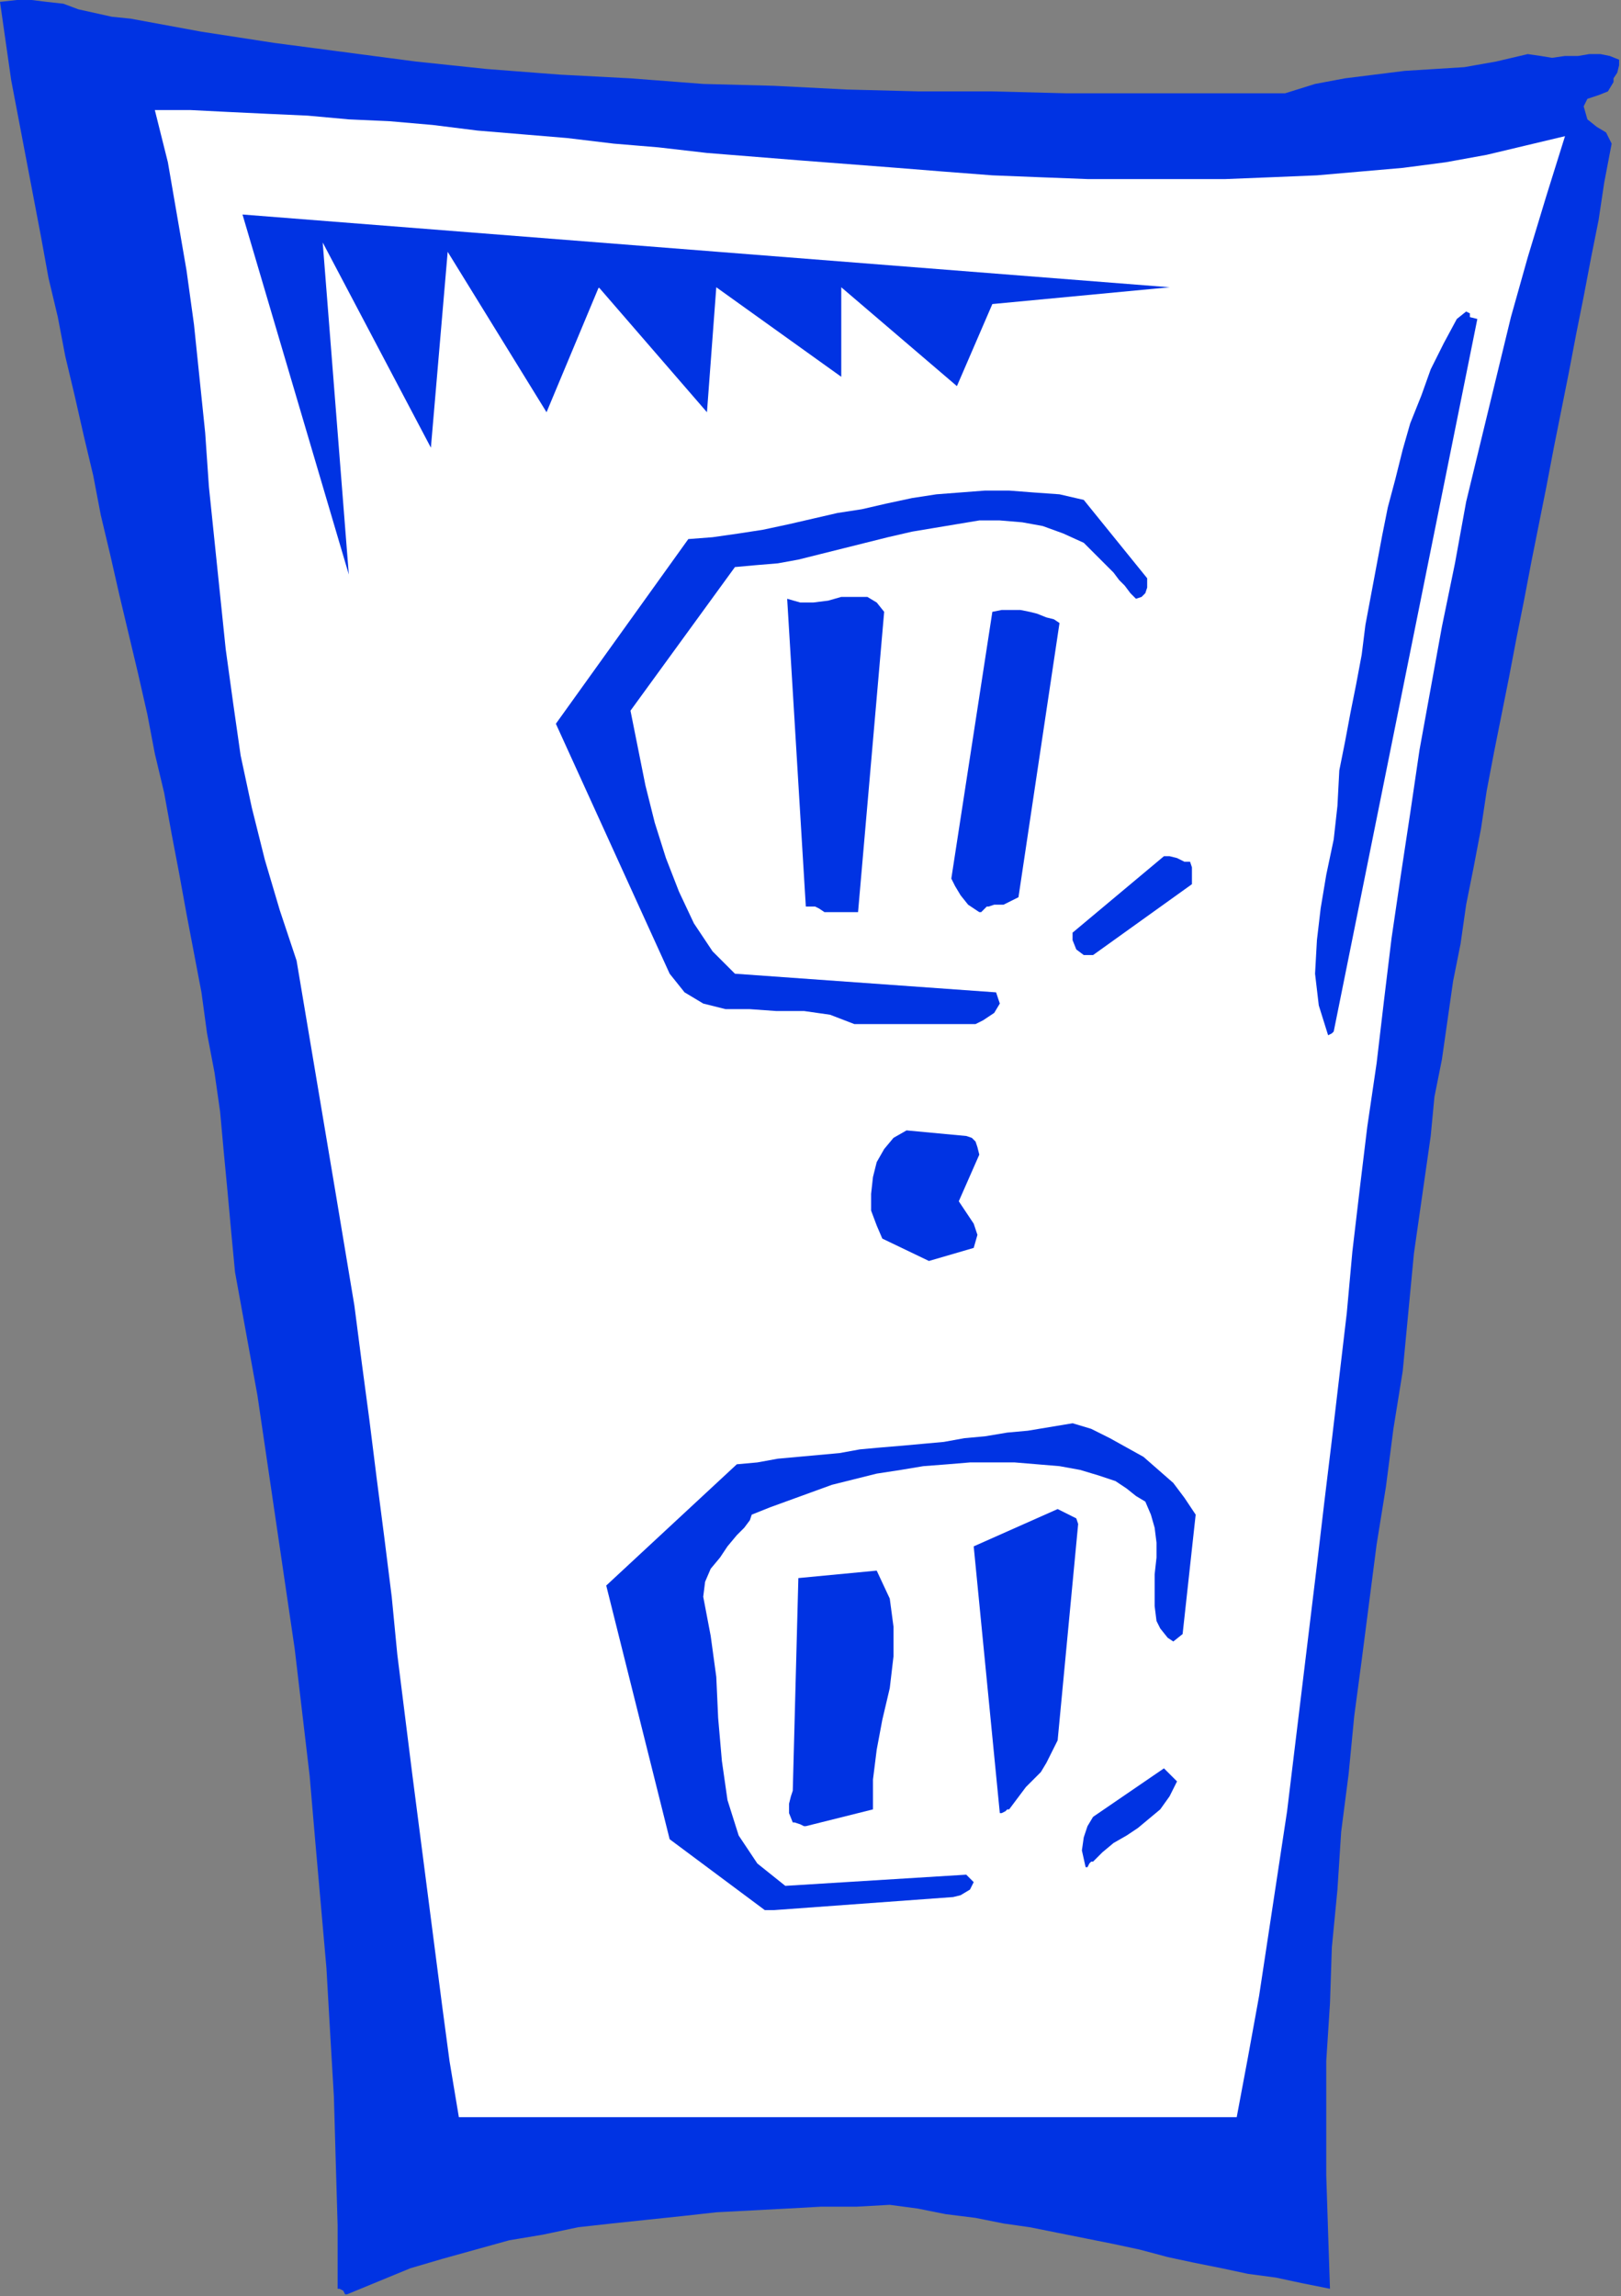
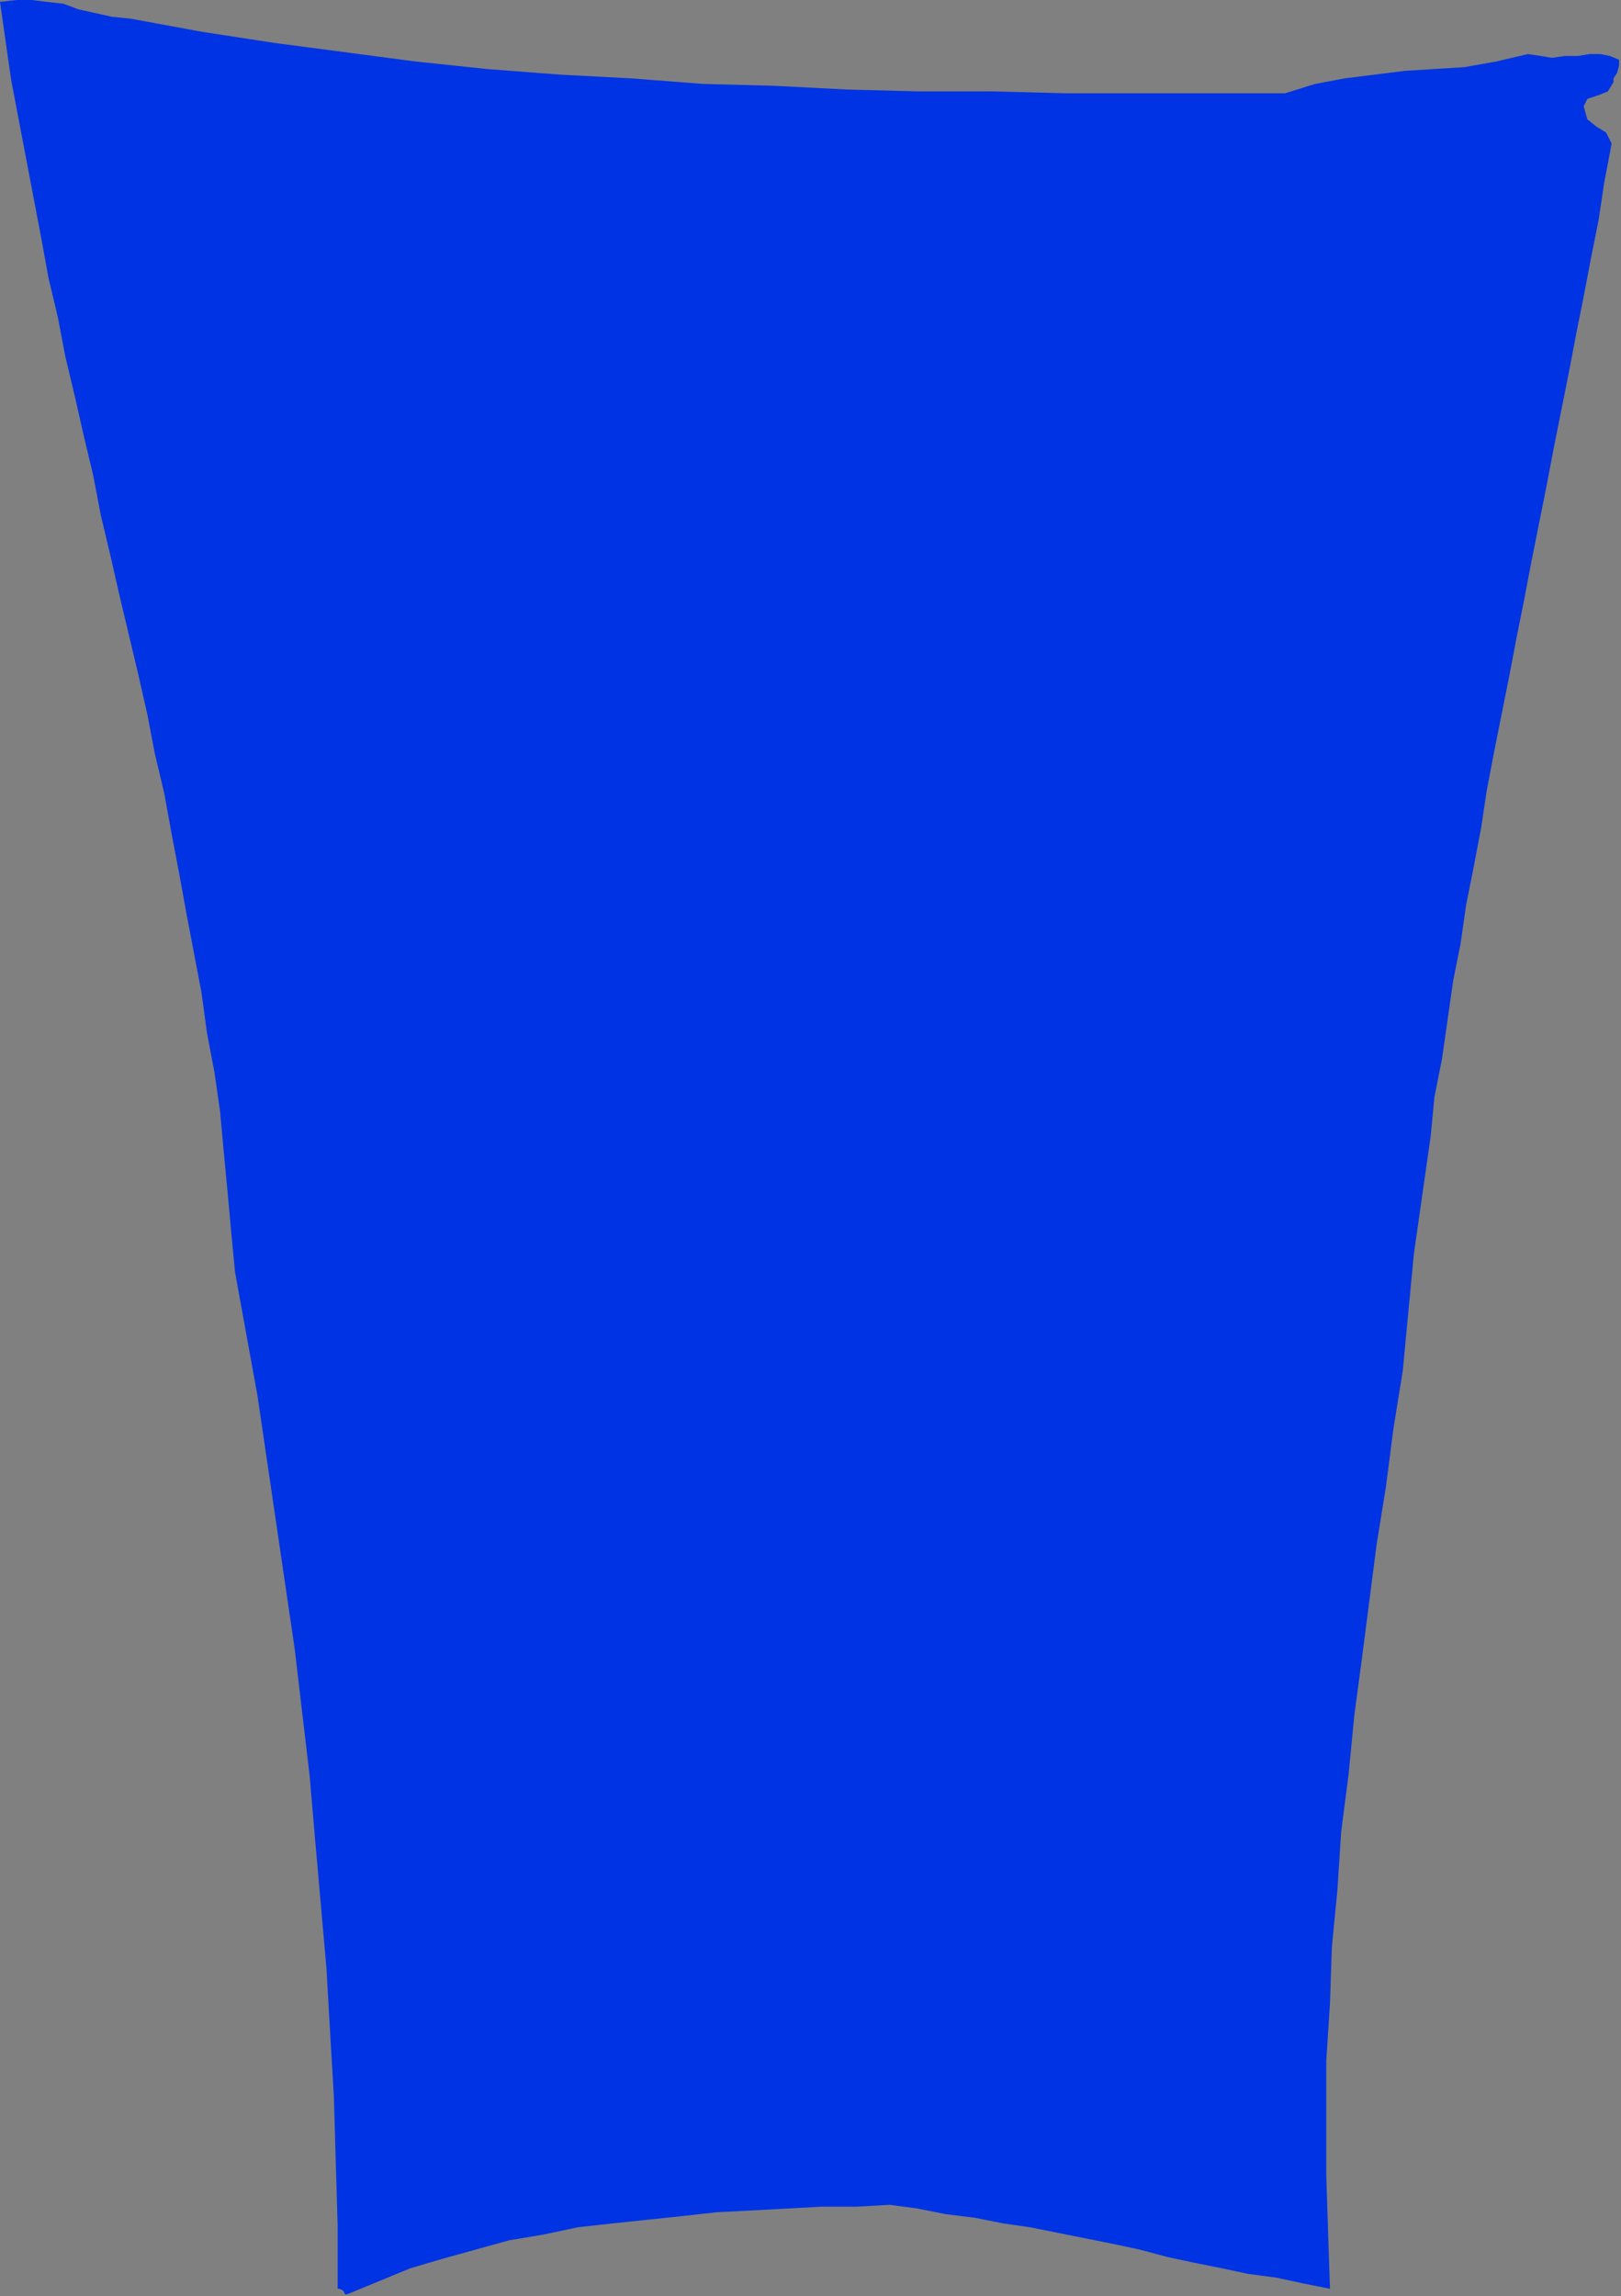
<svg xmlns="http://www.w3.org/2000/svg" xmlns:ns1="http://sodipodi.sourceforge.net/DTD/sodipodi-0.dtd" xmlns:ns2="http://www.inkscape.org/namespaces/inkscape" version="1.0" width="22.073mm" height="31.267mm" id="svg31" ns1:docname="FSA06630.WMF">
  <rect width="100%" height="100%" fill="#808080" stroke="none" />
  <ns1:namedview pagecolor="#ffffff" bordercolor="#666666" borderopacity="1" objecttolerance="10" gridtolerance="10" guidetolerance="10" ns2:pageopacity="0" ns2:pageshadow="2" ns2:window-width="640" ns2:window-height="480" id="namedview33" />
  <defs id="defs3">
    <pattern id="WMFhbasepattern" patternUnits="userSpaceOnUse" width="6" height="6" x="0" y="0" />
  </defs>
  <path style="fill:#0033e3;fill-rule:evenodd;fill-opacity:1;stroke:none;" d="  M 17.856,118.08   L 19.488,117.408   L 21.12,116.736   L 22.752,116.256   L 24.48,115.776   L 26.208,115.296   L 27.936,115.008   L 29.76,114.624   L 31.488,114.432   L 33.312,114.24   L 35.136,114.048   L 36.864,113.856   L 38.688,113.76   L 40.512,113.664   L 42.24,113.568   L 44.064,113.568   L 45.792,113.472   L 47.232,113.664   L 48.672,113.952   L 50.208,114.144   L 51.648,114.432   L 52.992,114.624   L 54.432,114.912   L 55.872,115.2   L 57.312,115.488   L 58.656,115.776   L 60.096,116.16   L 61.44,116.448   L 62.88,116.736   L 64.224,117.024   L 65.664,117.216   L 67.008,117.504   L 68.448,117.792   L 68.352,114.912   L 68.256,111.936   L 68.256,109.056   L 68.256,106.08   L 68.448,103.104   L 68.544,100.224   L 68.832,97.248   L 69.024,94.272   L 69.408,91.296   L 69.696,88.32   L 70.08,85.44   L 70.464,82.464   L 70.848,79.488   L 71.328,76.512   L 71.712,73.536   L 72.192,70.56   L 72.384,68.544   L 72.576,66.528   L 72.768,64.512   L 73.056,62.496   L 73.344,60.48   L 73.632,58.464   L 73.824,56.448   L 74.208,54.528   L 74.496,52.512   L 74.784,50.496   L 75.168,48.576   L 75.456,46.56   L 75.84,44.64   L 76.224,42.624   L 76.512,40.704   L 76.896,38.688   L 77.28,36.768   L 77.664,34.848   L 78.048,32.832   L 78.432,30.912   L 78.816,28.896   L 79.2,26.976   L 79.584,25.056   L 79.968,23.04   L 80.352,21.12   L 80.736,19.2   L 81.12,17.184   L 81.504,15.264   L 81.888,13.248   L 82.272,11.328   L 82.56,9.408   L 82.944,7.392   L 82.656,6.816   L 82.176,6.528   L 81.696,6.144   L 81.504,5.472   L 81.696,5.088   L 82.272,4.896   L 82.752,4.704   L 83.04,4.224   L 83.04,4.032   L 83.232,3.744   L 83.328,3.36   L 83.328,3.072   L 82.848,2.88   L 82.368,2.784   L 81.792,2.784   L 81.216,2.88   L 80.544,2.88   L 79.872,2.976   L 79.296,2.88   L 78.624,2.784   L 76.992,3.168   L 75.36,3.456   L 73.824,3.552   L 72.288,3.648   L 70.752,3.84   L 69.216,4.032   L 67.68,4.32   L 66.144,4.8   L 62.4,4.8   L 58.56,4.8   L 54.816,4.8   L 51.072,4.704   L 47.328,4.704   L 43.584,4.608   L 39.84,4.416   L 36.192,4.32   L 32.448,4.032   L 28.8,3.84   L 25.056,3.552   L 21.408,3.168   L 17.76,2.688   L 14.112,2.208   L 10.368,1.632   L 6.72,0.96   L 5.76,0.864   L 4.896,0.672   L 4.032,0.48   L 3.264,0.192   L 2.4,0.096   L 1.632,0   L 0.864,0   L 0,0.096   L 0.288,2.112   L 0.576,4.128   L 0.96,6.144   L 1.344,8.16   L 1.728,10.176   L 2.112,12.192   L 2.496,14.304   L 2.976,16.32   L 3.36,18.336   L 3.84,20.352   L 4.32,22.464   L 4.8,24.48   L 5.184,26.496   L 5.664,28.512   L 6.144,30.624   L 6.624,32.64   L 7.104,34.656   L 7.584,36.768   L 7.968,38.784   L 8.448,40.8   L 8.832,42.912   L 9.216,44.928   L 9.6,47.04   L 9.984,49.056   L 10.368,51.072   L 10.656,53.184   L 11.04,55.2   L 11.328,57.216   L 11.52,59.328   L 11.712,61.344   L 11.904,63.456   L 12.096,65.472   L 12.672,68.64   L 13.248,71.808   L 13.728,75.072   L 14.208,78.336   L 14.688,81.6   L 15.168,84.864   L 15.552,88.128   L 15.936,91.392   L 16.224,94.752   L 16.512,98.016   L 16.8,101.28   L 16.992,104.64   L 17.184,107.904   L 17.28,111.264   L 17.376,114.528   L 17.376,117.792   L 17.472,117.792   L 17.664,117.888   L 17.76,118.08   L 17.856,118.08  z " id="path5" />
-   <path style="fill:#ffffff;fill-rule:evenodd;fill-opacity:1;stroke:none;" d="  M 63.648,108.96   L 64.224,105.888   L 64.8,102.72   L 65.28,99.552   L 65.76,96.384   L 66.24,93.216   L 66.624,90.048   L 67.008,86.88   L 67.392,83.712   L 67.776,80.544   L 68.16,77.28   L 68.544,74.112   L 68.928,70.848   L 69.312,67.584   L 69.6,64.416   L 69.984,61.152   L 70.368,57.984   L 70.848,54.72   L 71.232,51.456   L 71.616,48.288   L 72.096,45.024   L 72.576,41.856   L 73.056,38.592   L 73.632,35.424   L 74.208,32.256   L 74.88,28.992   L 75.456,25.824   L 76.224,22.656   L 76.992,19.488   L 77.76,16.32   L 78.624,13.248   L 79.584,10.08   L 80.544,7.008   L 78.528,7.488   L 76.512,7.968   L 74.4,8.352   L 72.192,8.64   L 69.984,8.832   L 67.776,9.024   L 65.472,9.12   L 63.072,9.216   L 60.768,9.216   L 58.368,9.216   L 55.968,9.216   L 53.472,9.12   L 51.072,9.024   L 48.576,8.832   L 46.176,8.64   L 43.68,8.448   L 41.184,8.256   L 38.784,8.064   L 36.384,7.872   L 33.888,7.584   L 31.584,7.392   L 29.184,7.104   L 26.88,6.912   L 24.576,6.72   L 22.272,6.432   L 20.064,6.24   L 17.952,6.144   L 15.84,5.952   L 13.728,5.856   L 11.712,5.76   L 9.792,5.664   L 7.968,5.664   L 8.64,8.352   L 9.12,11.136   L 9.6,13.92   L 9.984,16.704   L 10.272,19.488   L 10.56,22.272   L 10.752,25.056   L 11.04,27.84   L 11.328,30.624   L 11.616,33.408   L 12,36.192   L 12.384,38.88   L 12.96,41.568   L 13.632,44.256   L 14.4,46.848   L 15.264,49.44   L 17.28,61.44   L 17.76,64.32   L 18.24,67.2   L 18.624,70.176   L 19.008,73.056   L 19.392,76.128   L 19.776,79.104   L 20.16,82.176   L 20.448,85.152   L 20.832,88.224   L 21.216,91.296   L 21.6,94.272   L 21.984,97.248   L 22.368,100.224   L 22.752,103.2   L 23.136,106.08   L 23.616,108.96   L 63.648,108.96  z " id="path7" />
  <path style="fill:#0033e3;fill-rule:evenodd;fill-opacity:1;stroke:none;" d="  M 39.84,98.304   L 49.056,97.632   L 49.44,97.536   L 49.92,97.248   L 50.112,96.864   L 49.728,96.48   L 40.416,97.056   L 38.976,95.904   L 38.016,94.464   L 37.44,92.64   L 37.152,90.624   L 36.96,88.416   L 36.864,86.304   L 36.576,84.192   L 36.192,82.176   L 36.288,81.408   L 36.576,80.736   L 37.056,80.16   L 37.44,79.584   L 37.92,79.008   L 38.304,78.624   L 38.592,78.24   L 38.688,77.952   L 39.648,77.568   L 40.704,77.184   L 41.76,76.8   L 42.816,76.416   L 43.968,76.128   L 45.12,75.84   L 46.368,75.648   L 47.52,75.456   L 48.768,75.36   L 49.92,75.264   L 51.072,75.264   L 52.224,75.264   L 53.376,75.36   L 54.528,75.456   L 55.584,75.648   L 56.544,75.936   L 57.408,76.224   L 57.984,76.608   L 58.464,76.992   L 58.944,77.28   L 59.232,77.952   L 59.424,78.624   L 59.52,79.392   L 59.52,80.16   L 59.424,81.024   L 59.424,81.888   L 59.424,82.656   L 59.52,83.424   L 59.712,83.808   L 60.096,84.288   L 60.384,84.48   L 60.864,84.096   L 61.536,77.952   L 60.96,77.088   L 60.384,76.32   L 59.616,75.648   L 58.848,74.976   L 57.984,74.496   L 57.12,74.016   L 56.16,73.536   L 55.2,73.248   L 54.048,73.44   L 52.896,73.632   L 51.84,73.728   L 50.688,73.92   L 49.632,74.016   L 48.576,74.208   L 47.52,74.304   L 46.464,74.4   L 45.312,74.496   L 44.256,74.592   L 43.2,74.784   L 42.144,74.88   L 41.088,74.976   L 40.032,75.072   L 38.976,75.264   L 37.92,75.36   L 31.2,81.6   L 34.464,94.656   L 39.36,98.304   L 39.456,98.304   L 39.648,98.304   L 39.744,98.304   L 39.84,98.304  z " id="path9" />
  <path style="fill:#0033e3;fill-rule:evenodd;fill-opacity:1;stroke:none;" d="  M 56.256,95.808   L 56.736,95.328   L 57.312,94.848   L 57.984,94.464   L 58.56,94.08   L 59.136,93.6   L 59.712,93.12   L 60.192,92.448   L 60.576,91.68   L 60.384,91.488   L 60.288,91.392   L 60.096,91.2   L 59.904,91.008   L 56.256,93.504   L 55.968,93.984   L 55.776,94.56   L 55.68,95.232   L 55.872,96.096   L 55.968,96.096   L 56.064,95.904   L 56.16,95.808   L 56.256,95.808  z " id="path11" />
-   <path style="fill:#0033e3;fill-rule:evenodd;fill-opacity:1;stroke:none;" d="  M 41.472,93.984   L 44.928,93.12   L 44.928,91.584   L 45.12,90.048   L 45.408,88.512   L 45.792,86.88   L 45.984,85.248   L 45.984,83.712   L 45.792,82.272   L 45.12,80.832   L 41.088,81.216   L 40.8,92.16   L 40.704,92.448   L 40.608,92.832   L 40.608,93.312   L 40.8,93.792   L 40.896,93.792   L 41.184,93.888   L 41.376,93.984   L 41.472,93.984  z " id="path13" />
+   <path style="fill:#0033e3;fill-rule:evenodd;fill-opacity:1;stroke:none;" d="  M 41.472,93.984   L 44.928,93.12   L 44.928,91.584   L 45.12,90.048   L 45.408,88.512   L 45.792,86.88   L 45.984,85.248   L 45.984,83.712   L 45.792,82.272   L 45.12,80.832   L 41.088,81.216   L 40.8,92.16   L 40.704,92.448   L 40.608,93.312   L 40.8,93.792   L 40.896,93.792   L 41.184,93.888   L 41.376,93.984   L 41.472,93.984  z " id="path13" />
  <path style="fill:#0033e3;fill-rule:evenodd;fill-opacity:1;stroke:none;" d="  M 51.936,93.12   L 52.224,92.736   L 52.512,92.352   L 52.8,91.968   L 53.184,91.584   L 53.568,91.2   L 53.856,90.72   L 54.144,90.144   L 54.432,89.568   L 55.488,78.432   L 55.392,78.144   L 55.2,78.048   L 54.816,77.856   L 54.432,77.664   L 50.112,79.584   L 51.456,93.312   L 51.552,93.312   L 51.744,93.216   L 51.84,93.12   L 51.936,93.12  z " id="path15" />
  <path style="fill:#0033e3;fill-rule:evenodd;fill-opacity:1;stroke:none;" d="  M 47.808,64.896   L 50.112,64.224   L 50.304,63.552   L 50.112,62.976   L 49.728,62.4   L 49.344,61.824   L 50.4,59.424   L 50.304,59.04   L 50.208,58.752   L 50.016,58.56   L 49.728,58.464   L 46.656,58.176   L 45.984,58.56   L 45.504,59.136   L 45.12,59.808   L 44.928,60.576   L 44.832,61.44   L 44.832,62.304   L 45.12,63.072   L 45.408,63.744   L 47.808,64.896  z " id="path17" />
  <path style="fill:#0033e3;fill-rule:evenodd;fill-opacity:1;stroke:none;" d="  M 68.64,53.088   L 76.032,16.416   L 75.648,16.32   L 75.648,16.128   L 75.456,16.032   L 74.976,16.416   L 74.304,17.664   L 73.632,19.008   L 73.152,20.352   L 72.576,21.792   L 72.192,23.136   L 71.808,24.672   L 71.424,26.112   L 71.136,27.552   L 70.848,29.088   L 70.56,30.624   L 70.272,32.16   L 70.08,33.696   L 69.792,35.232   L 69.504,36.672   L 69.216,38.208   L 68.928,39.648   L 68.832,41.472   L 68.64,43.2   L 68.256,45.024   L 67.968,46.752   L 67.776,48.384   L 67.68,50.112   L 67.872,51.744   L 68.352,53.28   L 68.352,53.28   L 68.544,53.184   L 68.64,53.088   L 68.64,53.088  z " id="path19" />
-   <path style="fill:#0033e3;fill-rule:evenodd;fill-opacity:1;stroke:none;" d="  M 43.968,52.704   L 50.208,52.704   L 50.592,52.512   L 51.168,52.128   L 51.456,51.648   L 51.264,51.072   L 37.824,50.112   L 36.672,48.96   L 35.712,47.52   L 34.944,45.888   L 34.272,44.16   L 33.696,42.336   L 33.216,40.416   L 32.832,38.496   L 32.448,36.576   L 37.824,29.184   L 38.88,29.088   L 40.032,28.992   L 41.088,28.8   L 42.24,28.512   L 43.392,28.224   L 44.544,27.936   L 45.696,27.648   L 46.944,27.36   L 48.096,27.168   L 49.248,26.976   L 50.4,26.784   L 51.456,26.784   L 52.608,26.88   L 53.664,27.072   L 54.72,27.456   L 55.776,27.936   L 56.256,28.416   L 56.64,28.8   L 57.024,29.184   L 57.312,29.472   L 57.6,29.856   L 57.888,30.144   L 58.176,30.528   L 58.464,30.816   L 58.752,30.72   L 58.944,30.528   L 59.04,30.24   L 59.04,29.76   L 55.776,25.728   L 54.528,25.44   L 53.184,25.344   L 51.936,25.248   L 50.688,25.248   L 49.44,25.344   L 48.192,25.44   L 46.944,25.632   L 45.6,25.92   L 44.352,26.208   L 43.104,26.4   L 41.856,26.688   L 40.608,26.976   L 39.264,27.264   L 38.016,27.456   L 36.672,27.648   L 35.424,27.744   L 28.608,37.248   L 34.464,50.112   L 35.232,51.072   L 36.192,51.648   L 37.344,51.936   L 38.592,51.936   L 39.936,52.032   L 41.376,52.032   L 42.72,52.224   L 43.968,52.704  z " id="path21" />
  <path style="fill:#0033e3;fill-rule:evenodd;fill-opacity:1;stroke:none;" d="  M 56.256,49.152   L 61.344,45.504   L 61.344,45.312   L 61.344,45.024   L 61.344,44.64   L 61.248,44.352   L 60.96,44.352   L 60.576,44.16   L 60.192,44.064   L 59.904,44.064   L 55.2,48   L 55.2,48.384   L 55.392,48.864   L 55.776,49.152   L 56.256,49.152  z " id="path23" />
  <path style="fill:#0033e3;fill-rule:evenodd;fill-opacity:1;stroke:none;" d="  M 42.432,46.944   L 42.912,46.944   L 43.296,46.944   L 43.68,46.944   L 44.16,46.944   L 45.504,31.488   L 45.12,31.008   L 44.64,30.72   L 44.064,30.72   L 43.296,30.72   L 42.624,30.912   L 41.856,31.008   L 41.184,31.008   L 40.512,30.816   L 41.472,46.656   L 41.664,46.656   L 41.952,46.656   L 42.144,46.752   L 42.432,46.944  z " id="path25" />
-   <path style="fill:#0033e3;fill-rule:evenodd;fill-opacity:1;stroke:none;" d="  M 50.88,46.656   L 51.168,46.56   L 51.648,46.56   L 52.032,46.368   L 52.416,46.176   L 54.528,32.064   L 54.24,31.872   L 53.856,31.776   L 53.376,31.584   L 52.992,31.488   L 52.512,31.392   L 52.032,31.392   L 51.552,31.392   L 51.072,31.488   L 48.96,45.216   L 49.152,45.6   L 49.44,46.08   L 49.824,46.56   L 50.4,46.944   L 50.496,46.944   L 50.688,46.752   L 50.784,46.656   L 50.88,46.656  z " id="path27" />
  <path style="fill:#0033e3;fill-rule:evenodd;fill-opacity:1;stroke:none;" d="  M 12.48,11.04   L 17.952,29.568   L 16.608,12.48   L 22.176,23.04   L 23.04,12.96   L 28.128,21.216   L 30.816,14.784   L 36.384,21.216   L 36.864,14.784   L 43.296,19.392   L 43.296,14.784   L 49.248,19.872   L 51.072,15.648   L 60.192,14.784   L 12.48,11.04  z " id="path29" />
</svg>